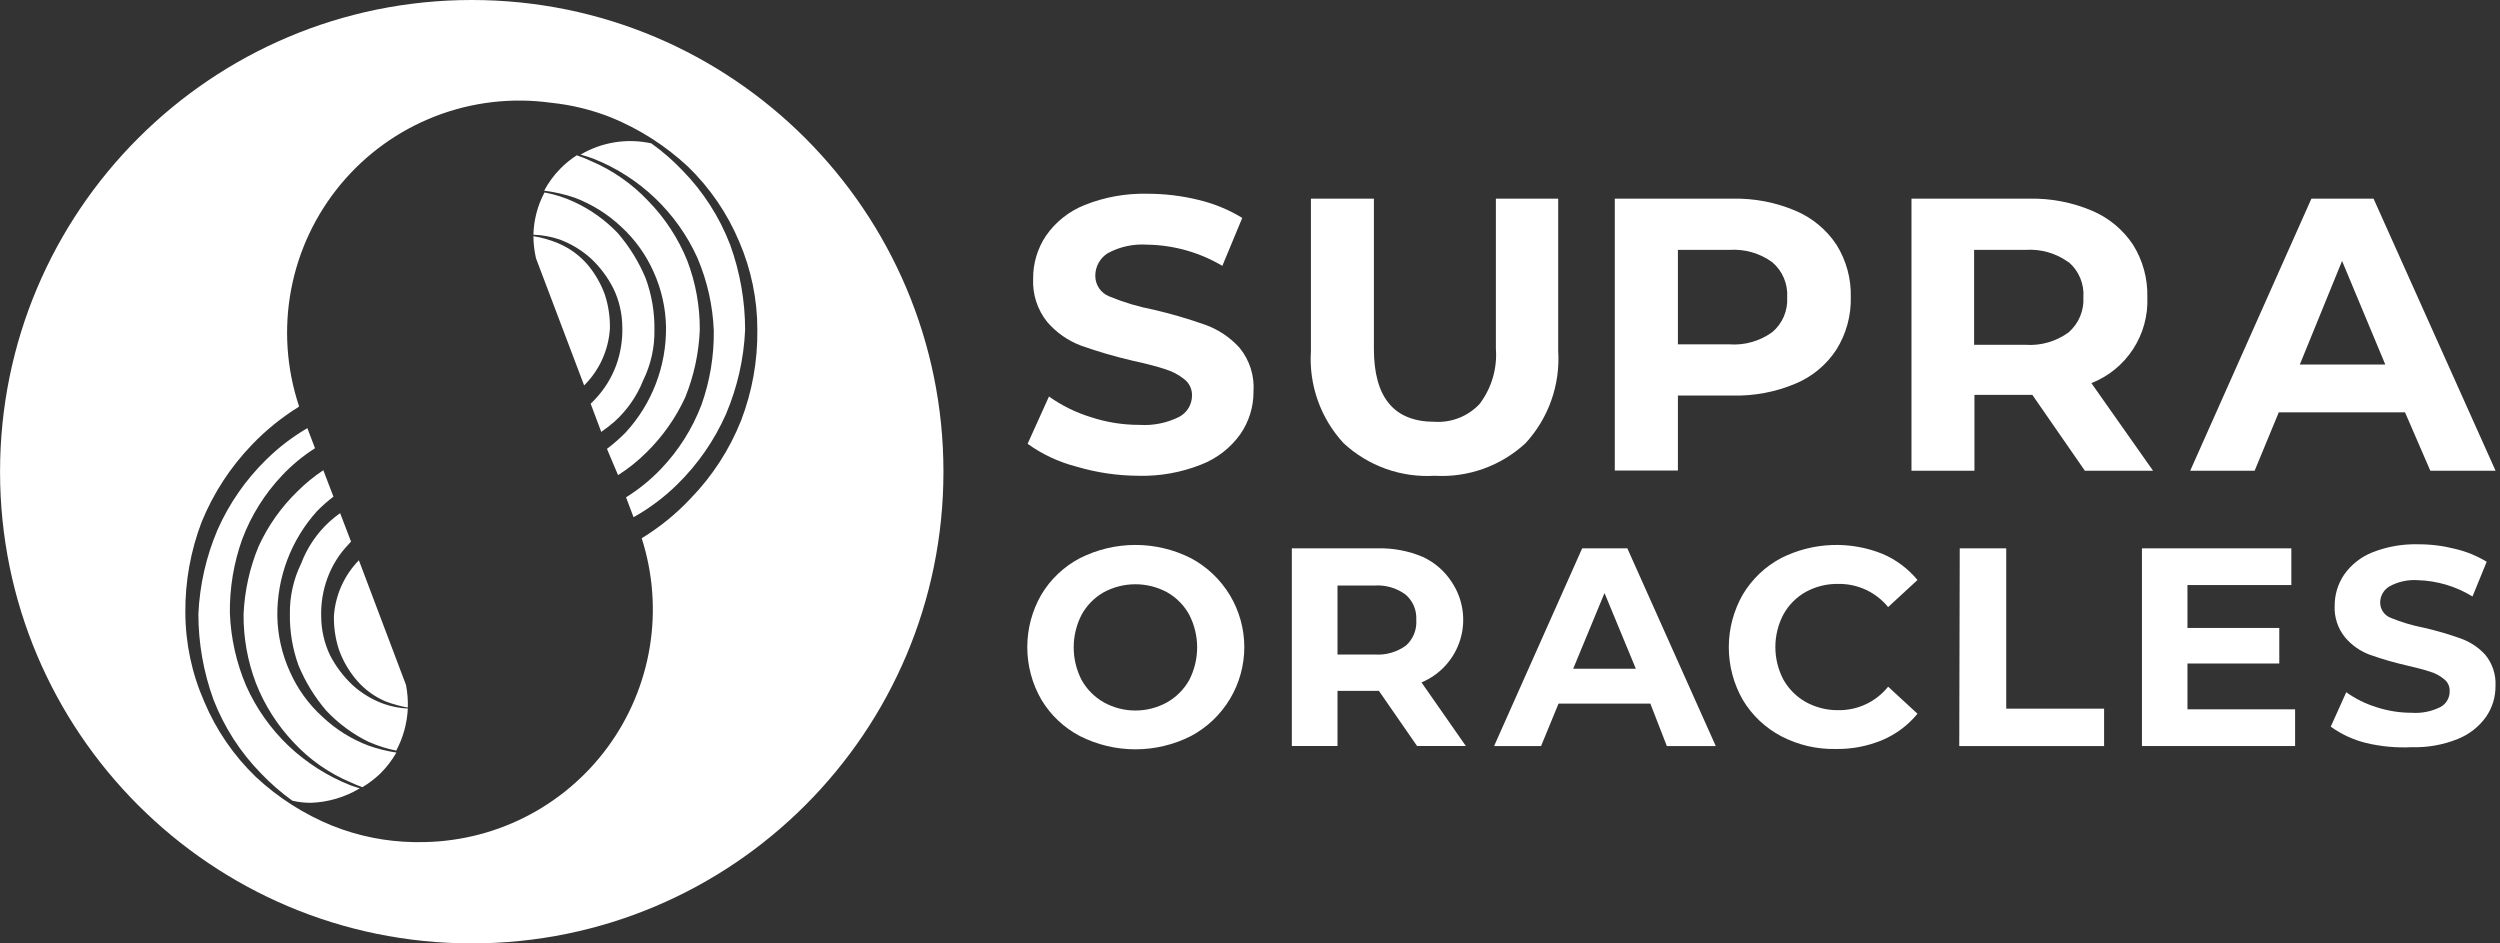
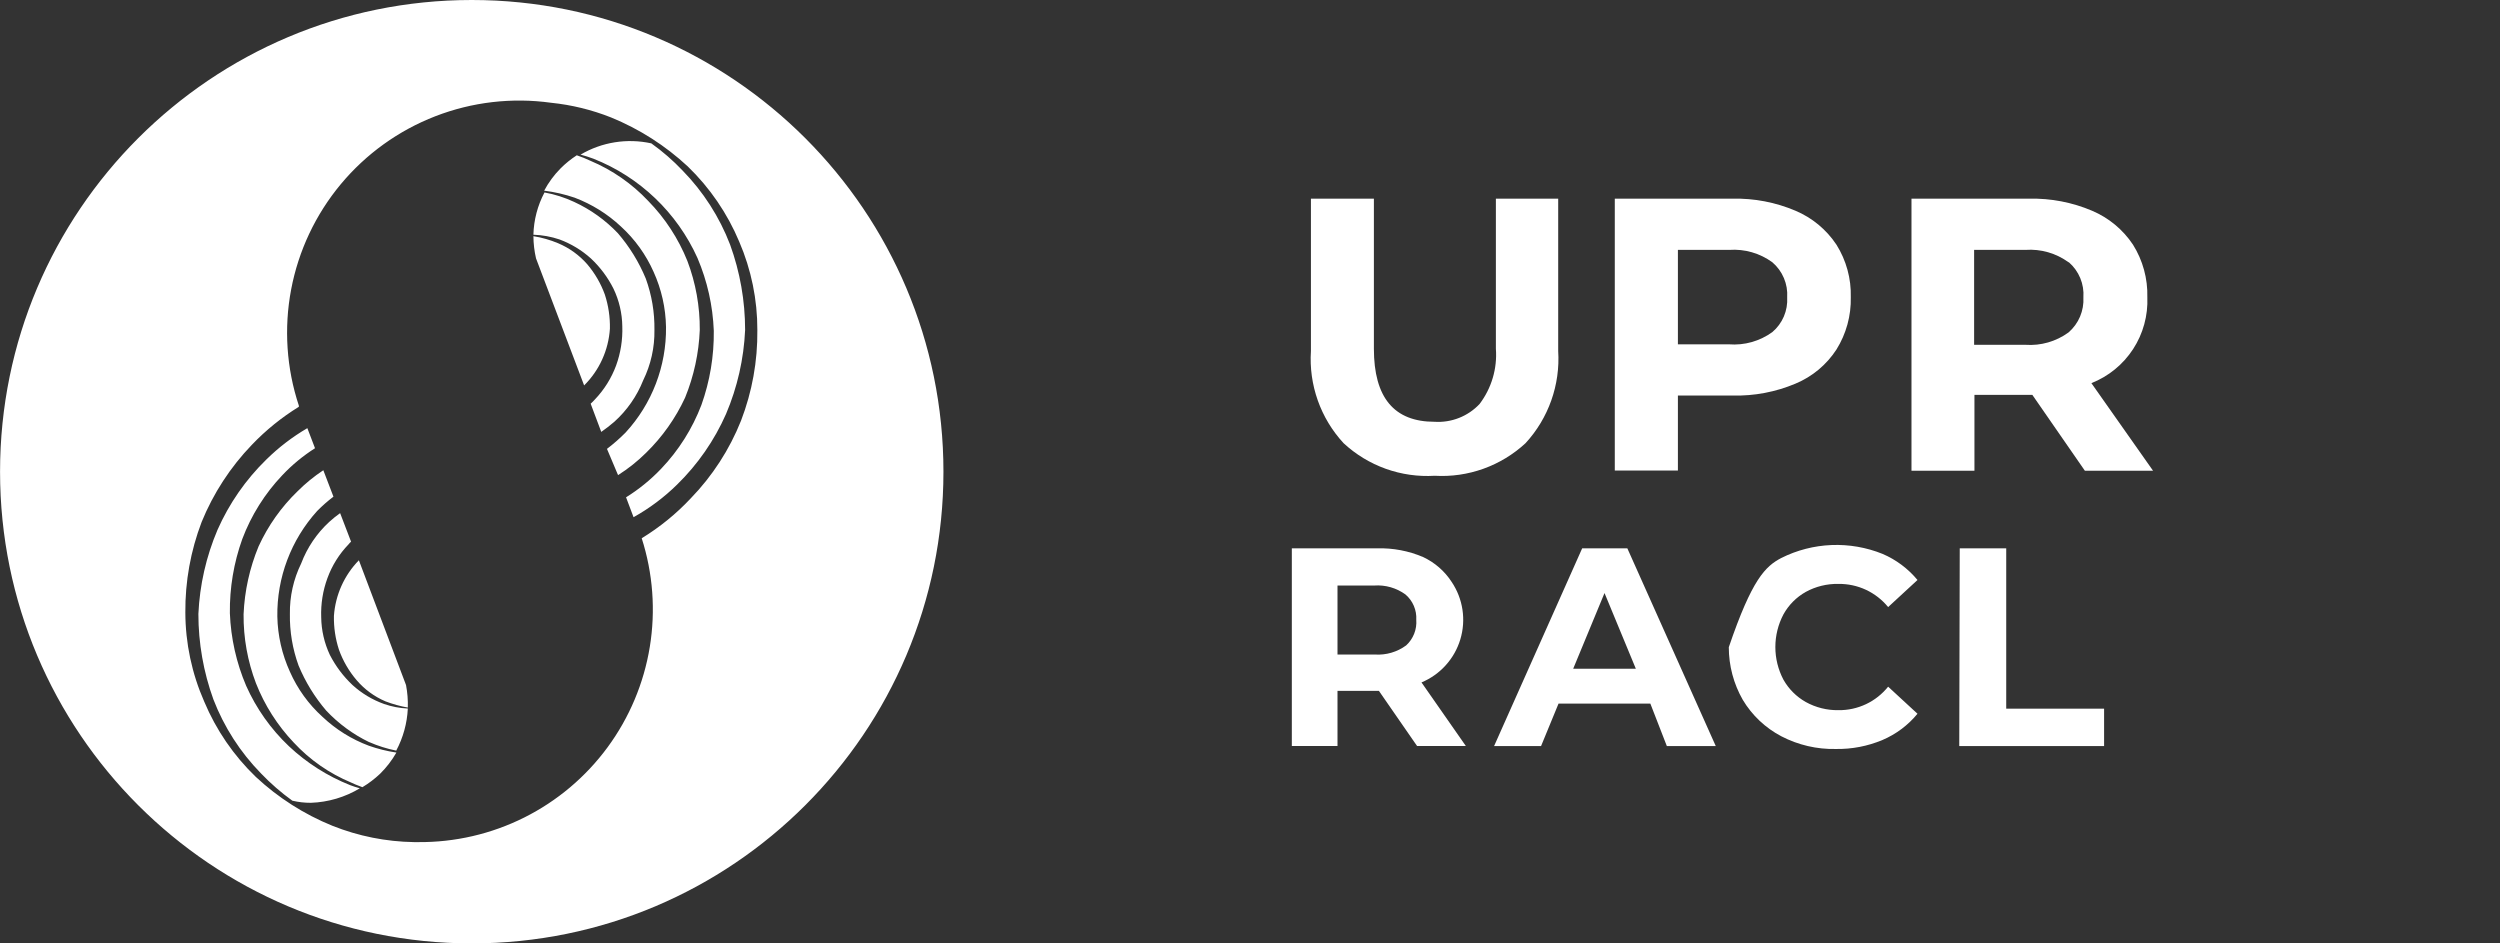
<svg xmlns="http://www.w3.org/2000/svg" width="212" height="80" fill="none">
  <rect width="100%" height="100%" fill="#333333" stroke="none" />
  <g clip-path="url(#clip0_2525_472)">
-     <path d="M91.29 39.571C89.798 39.189 88.391 38.533 87.141 37.634L88.953 33.623C90.028 34.389 91.218 34.977 92.48 35.366C93.818 35.809 95.219 36.033 96.629 36.03C97.789 36.105 98.949 35.871 99.99 35.352C100.318 35.179 100.592 34.921 100.785 34.604C100.977 34.287 101.08 33.925 101.083 33.554C101.091 33.29 101.038 33.027 100.928 32.787C100.817 32.547 100.652 32.336 100.446 32.171C99.954 31.777 99.39 31.481 98.787 31.299C98.123 31.078 97.21 30.843 96.02 30.58C94.56 30.241 93.119 29.821 91.705 29.322C90.588 28.906 89.594 28.217 88.814 27.316C87.973 26.275 87.545 24.96 87.611 23.623C87.601 22.328 87.981 21.06 88.704 19.985C89.516 18.815 90.657 17.91 91.982 17.385C93.682 16.705 95.504 16.381 97.334 16.431C98.789 16.43 100.238 16.607 101.65 16.956C102.953 17.267 104.199 17.78 105.343 18.478L103.655 22.544C101.718 21.398 99.516 20.778 97.265 20.746C96.113 20.67 94.963 20.919 93.946 21.465C93.619 21.668 93.349 21.952 93.163 22.288C92.977 22.625 92.879 23.003 92.881 23.388C92.879 23.763 92.99 24.13 93.2 24.441C93.41 24.751 93.708 24.992 94.056 25.131C95.273 25.635 96.538 26.015 97.832 26.265C99.293 26.604 100.734 27.024 102.148 27.523C103.29 27.921 104.313 28.602 105.121 29.501C105.967 30.539 106.387 31.859 106.297 33.194C106.307 34.483 105.921 35.743 105.19 36.804C104.36 37.972 103.206 38.871 101.871 39.391C100.166 40.072 98.34 40.397 96.504 40.345C94.738 40.335 92.983 40.074 91.29 39.571Z" fill="white" />
    <path d="M113.933 37.579C112.966 36.532 112.223 35.299 111.747 33.956C111.272 32.612 111.074 31.186 111.167 29.764V16.846H116.506V29.57C116.506 33.72 118.221 35.767 121.651 35.767C122.359 35.812 123.068 35.7 123.728 35.439C124.388 35.178 124.982 34.776 125.468 34.259C126.485 32.917 126.977 31.25 126.851 29.57V16.846H132.135V29.764C132.224 31.186 132.026 32.611 131.55 33.954C131.075 35.297 130.333 36.53 129.369 37.579C128.337 38.535 127.123 39.273 125.799 39.748C124.475 40.224 123.069 40.427 121.665 40.345C120.256 40.431 118.844 40.23 117.515 39.755C116.186 39.279 114.968 38.539 113.933 37.579Z" fill="white" />
    <path d="M152.259 17.871C153.673 18.468 154.88 19.469 155.73 20.748C156.565 22.08 156.989 23.629 156.947 25.201C156.983 26.768 156.56 28.312 155.73 29.641C154.891 30.932 153.681 31.94 152.259 32.532C150.575 33.242 148.76 33.587 146.934 33.542H142.286V39.904H136.934V16.847H146.92C148.752 16.805 150.572 17.154 152.259 17.871ZM150.295 28.161C150.719 27.802 151.053 27.348 151.272 26.837C151.49 26.325 151.586 25.77 151.553 25.215C151.589 24.656 151.493 24.096 151.275 23.58C151.056 23.064 150.721 22.605 150.295 22.241C149.24 21.471 147.946 21.099 146.643 21.19H142.286V29.199H146.615C147.926 29.301 149.23 28.933 150.295 28.161Z" fill="white" />
    <path d="M176.796 39.917L172.343 33.486H167.433V39.917H162.094V16.847H172.08C173.907 16.806 175.723 17.155 177.405 17.87C178.819 18.468 180.027 19.469 180.877 20.747C181.712 22.08 182.135 23.629 182.094 25.201C182.159 26.758 181.737 28.297 180.887 29.604C180.036 30.91 178.8 31.919 177.35 32.49L182.578 39.917H176.796ZM175.413 22.241C174.358 21.471 173.065 21.098 171.762 21.19H167.405V29.24H171.762C173.065 29.331 174.358 28.959 175.413 28.189C175.836 27.822 176.17 27.363 176.388 26.848C176.606 26.332 176.703 25.774 176.672 25.215C176.711 24.658 176.62 24.099 176.406 23.583C176.193 23.067 175.862 22.608 175.441 22.241H175.413Z" fill="white" />
-     <path d="M203.946 34.965H193.241L191.194 39.916H185.73L196.007 16.846H201.277L211.623 39.916H206.09L203.946 34.965ZM202.273 30.912L198.607 22.129L195.025 30.912H202.273Z" fill="white" />
-     <path d="M91.581 62.421C90.223 61.711 89.088 60.639 88.303 59.323C87.523 57.971 87.113 56.437 87.113 54.876C87.113 53.316 87.523 51.782 88.303 50.43C89.088 49.114 90.223 48.042 91.581 47.331C93.039 46.595 94.65 46.211 96.283 46.211C97.917 46.211 99.528 46.595 100.986 47.331C102.354 48.06 103.499 49.147 104.297 50.476C105.095 51.805 105.517 53.326 105.517 54.876C105.517 56.427 105.095 57.948 104.297 59.277C103.499 60.606 102.354 61.693 100.986 62.421C99.528 63.158 97.917 63.542 96.283 63.542C94.65 63.542 93.039 63.158 91.581 62.421ZM98.967 59.558C99.755 59.111 100.406 58.455 100.848 57.663C101.288 56.808 101.518 55.859 101.518 54.897C101.518 53.935 101.288 52.986 100.848 52.131C100.41 51.332 99.759 50.671 98.967 50.222C98.142 49.778 97.22 49.545 96.283 49.545C95.347 49.545 94.425 49.778 93.6 50.222C92.808 50.671 92.156 51.332 91.719 52.131C91.279 52.986 91.049 53.935 91.049 54.897C91.049 55.859 91.279 56.808 91.719 57.663C92.161 58.455 92.811 59.111 93.6 59.558C94.421 60.014 95.344 60.252 96.283 60.252C97.222 60.252 98.145 60.014 98.967 59.558Z" fill="white" />
    <path d="M120.169 63.263L116.933 58.588H113.42V63.263H109.547V46.499H116.808C118.132 46.464 119.448 46.714 120.667 47.232C121.662 47.694 122.506 48.428 123.102 49.349C123.576 50.055 123.888 50.857 124.016 51.699C124.143 52.54 124.082 53.399 123.837 54.214C123.592 55.029 123.17 55.779 122.6 56.411C122.031 57.043 121.328 57.541 120.543 57.869L124.305 63.263H120.169ZM119.187 50.414C118.42 49.855 117.479 49.585 116.532 49.653H113.42V55.504H116.587C117.536 55.567 118.477 55.293 119.243 54.729C119.541 54.456 119.773 54.118 119.921 53.742C120.07 53.366 120.131 52.961 120.1 52.557C120.123 52.154 120.053 51.751 119.894 51.379C119.736 51.007 119.494 50.677 119.187 50.414Z" fill="white" />
    <path d="M139.95 59.667H132.163L130.683 63.264H126.699L134.168 46.5H137.999L145.496 63.264H141.347L139.95 59.667ZM138.719 56.708L136.063 50.29L133.407 56.708H138.719Z" fill="white" />
-     <path d="M151.054 62.435C149.703 61.726 148.574 60.659 147.79 59.35C147.011 57.99 146.602 56.45 146.602 54.883C146.602 53.316 147.011 51.775 147.79 50.415C148.572 49.102 149.702 48.029 151.054 47.317C152.379 46.653 153.831 46.279 155.312 46.219C156.793 46.16 158.269 46.416 159.644 46.971C160.792 47.463 161.807 48.221 162.603 49.184L160.114 51.48C159.604 50.856 158.96 50.355 158.23 50.014C157.499 49.674 156.701 49.504 155.895 49.516C154.93 49.497 153.976 49.73 153.129 50.194C152.332 50.642 151.676 51.303 151.234 52.103C150.785 52.956 150.55 53.905 150.55 54.869C150.55 55.833 150.785 56.782 151.234 57.635C151.681 58.428 152.337 59.083 153.129 59.53C153.975 59.998 154.929 60.237 155.895 60.222C156.704 60.233 157.504 60.059 158.235 59.714C158.966 59.369 159.609 58.861 160.114 58.23L162.603 60.526C161.806 61.496 160.786 62.26 159.63 62.753C158.382 63.276 157.04 63.535 155.688 63.514C154.077 63.55 152.483 63.179 151.054 62.435Z" fill="white" />
+     <path d="M151.054 62.435C149.703 61.726 148.574 60.659 147.79 59.35C147.011 57.99 146.602 56.45 146.602 54.883C148.572 49.102 149.702 48.029 151.054 47.317C152.379 46.653 153.831 46.279 155.312 46.219C156.793 46.16 158.269 46.416 159.644 46.971C160.792 47.463 161.807 48.221 162.603 49.184L160.114 51.48C159.604 50.856 158.96 50.355 158.23 50.014C157.499 49.674 156.701 49.504 155.895 49.516C154.93 49.497 153.976 49.73 153.129 50.194C152.332 50.642 151.676 51.303 151.234 52.103C150.785 52.956 150.55 53.905 150.55 54.869C150.55 55.833 150.785 56.782 151.234 57.635C151.681 58.428 152.337 59.083 153.129 59.53C153.975 59.998 154.929 60.237 155.895 60.222C156.704 60.233 157.504 60.059 158.235 59.714C158.966 59.369 159.609 58.861 160.114 58.23L162.603 60.526C161.806 61.496 160.786 62.26 159.63 62.753C158.382 63.276 157.04 63.535 155.688 63.514C154.077 63.55 152.483 63.179 151.054 62.435Z" fill="white" />
    <path d="M166.186 46.5H170.128V60.096H178.427V63.264H166.145L166.186 46.5Z" fill="white" />
-     <path d="M194.624 60.151V63.264H181.637V46.5H194.306V49.612H185.496V53.25H193.283V56.265H185.496V60.151H194.624Z" fill="white" />
-     <path d="M200.636 63.002C199.56 62.738 198.546 62.269 197.648 61.619L198.962 58.701C199.746 59.261 200.615 59.69 201.535 59.973C202.491 60.284 203.49 60.443 204.495 60.443C205.34 60.505 206.185 60.338 206.943 59.959C207.192 59.827 207.397 59.626 207.537 59.382C207.676 59.137 207.744 58.858 207.731 58.576C207.735 58.387 207.694 58.2 207.612 58.03C207.531 57.859 207.41 57.71 207.261 57.594C206.912 57.304 206.507 57.087 206.072 56.958C205.588 56.792 204.924 56.626 204.094 56.432C203.03 56.19 201.982 55.885 200.954 55.52C200.143 55.219 199.423 54.714 198.866 54.053C198.249 53.299 197.934 52.343 197.98 51.37C197.976 50.429 198.255 49.508 198.783 48.728C199.377 47.885 200.203 47.231 201.162 46.847C202.397 46.356 203.719 46.121 205.048 46.156C206.107 46.151 207.162 46.281 208.188 46.543C209.134 46.764 210.04 47.133 210.871 47.636L209.668 50.582C208.271 49.723 206.673 49.246 205.034 49.199C204.198 49.139 203.363 49.322 202.628 49.724C202.386 49.865 202.186 50.067 202.048 50.31C201.91 50.553 201.838 50.828 201.839 51.107C201.841 51.388 201.928 51.661 202.089 51.89C202.249 52.12 202.476 52.296 202.738 52.394C203.631 52.76 204.558 53.038 205.505 53.224C206.569 53.464 207.617 53.769 208.644 54.136C209.449 54.415 210.172 54.891 210.747 55.52C211.36 56.264 211.671 57.212 211.618 58.175C211.627 59.108 211.347 60.022 210.816 60.789C210.211 61.635 209.375 62.288 208.409 62.67C207.171 63.167 205.843 63.403 204.509 63.362C203.207 63.427 201.903 63.306 200.636 63.002Z" fill="white" />
    <path fill-rule="evenodd" clip-rule="evenodd" d="M80.004 40C80.004 62.091 62.095 80 40.004 80C17.913 80 0.004 62.091 0.004 40C0.004 17.909 17.913 0 40.004 0C62.095 0 80.004 17.909 80.004 40ZM58.317 14.108C60.193 15.919 61.68 18.093 62.688 20.498C63.708 22.866 64.231 25.417 64.223 27.995C64.252 30.618 63.782 33.223 62.84 35.671C61.861 38.129 60.409 40.37 58.566 42.269C57.341 43.575 55.945 44.71 54.417 45.644C55.371 48.617 55.606 51.775 55.103 54.857C54.599 57.939 53.371 60.858 51.52 63.373C49.669 65.889 47.248 67.929 44.455 69.326C41.662 70.723 38.577 71.438 35.454 71.411H35.108C32.738 71.374 30.395 70.905 28.193 70.028C25.791 69.054 23.587 67.647 21.692 65.879C19.816 64.073 18.329 61.903 17.321 59.502C16.27 57.118 15.724 54.542 15.717 51.937C15.696 49.314 16.165 46.711 17.1 44.261C18.093 41.83 19.539 39.61 21.36 37.718C22.544 36.478 23.883 35.395 25.343 34.496V34.399C24.292 31.224 24.067 27.833 24.689 24.547C25.311 21.261 26.761 18.188 28.901 15.617C31.041 13.047 33.801 11.064 36.919 9.856C40.038 8.648 43.414 8.255 46.727 8.714C48.473 8.892 50.185 9.311 51.817 9.959C54.216 10.939 56.418 12.344 58.317 14.108ZM47.321 20.623C46.651 20.343 45.95 20.143 45.233 20.028C45.238 20.661 45.312 21.292 45.454 21.909L49.534 32.684C50.826 31.4 51.604 29.688 51.72 27.87C51.74 26.89 51.595 25.912 51.291 24.98C50.95 24.04 50.444 23.169 49.797 22.407C49.118 21.632 48.271 21.022 47.321 20.623ZM50.447 33.873C50.334 34 50.214 34.12 50.088 34.233L50.987 36.626C51.37 36.359 51.739 36.072 52.093 35.768C53.169 34.801 54.007 33.599 54.541 32.255C55.193 30.926 55.52 29.461 55.496 27.981C55.518 26.496 55.27 25.02 54.763 23.624C54.184 22.225 53.386 20.927 52.398 19.779C51.341 18.668 50.083 17.767 48.691 17.124C47.89 16.749 47.044 16.479 46.173 16.321C45.587 17.427 45.265 18.653 45.233 19.904C45.986 19.93 46.731 20.065 47.446 20.305C48.43 20.67 49.336 21.22 50.115 21.923C50.897 22.657 51.544 23.523 52.024 24.482C52.503 25.48 52.758 26.57 52.771 27.677C52.81 28.807 52.632 29.934 52.245 30.996C51.848 32.068 51.236 33.047 50.447 33.873ZM53.048 36.681C52.556 37.179 52.029 37.641 51.471 38.064L52.411 40.291C53.271 39.747 54.068 39.112 54.79 38.396C56.167 37.051 57.287 35.467 58.096 33.721C58.84 31.894 59.262 29.952 59.341 27.981C59.355 25.983 58.999 23.999 58.29 22.131C57.527 20.233 56.4 18.503 54.97 17.041C53.593 15.578 51.925 14.418 50.074 13.638C49.696 13.459 49.308 13.302 48.912 13.168C48.412 13.491 47.948 13.866 47.529 14.288C46.979 14.845 46.513 15.478 46.146 16.169C47.026 16.279 47.893 16.478 48.732 16.764C50.189 17.315 51.524 18.146 52.66 19.212C53.838 20.289 54.78 21.598 55.426 23.057C56.093 24.527 56.451 26.118 56.478 27.732C56.518 31.044 55.291 34.245 53.048 36.681ZM30.506 66.666C30.579 66.694 30.651 66.722 30.724 66.75H30.738C31.275 66.427 31.776 66.047 32.231 65.616C32.772 65.082 33.237 64.477 33.615 63.818C32.819 63.7 32.036 63.505 31.277 63.237C29.817 62.692 28.482 61.859 27.349 60.789C26.168 59.72 25.225 58.415 24.583 56.958C23.913 55.488 23.551 53.897 23.518 52.283C23.472 48.98 24.678 45.783 26.893 43.334C27.324 42.896 27.786 42.489 28.276 42.117L27.418 39.876C26.632 40.396 25.899 40.993 25.233 41.66C23.849 42.998 22.728 44.584 21.927 46.335C21.17 48.164 20.74 50.111 20.655 52.089C20.639 54.087 20.995 56.072 21.706 57.94C22.439 59.803 23.524 61.507 24.901 62.96C26.265 64.432 27.931 65.592 29.783 66.363C30.018 66.48 30.261 66.573 30.506 66.666ZM27.667 60.263C28.707 61.367 29.94 62.272 31.305 62.933H31.319C32.051 63.254 32.816 63.495 33.601 63.652C34.188 62.55 34.523 61.331 34.583 60.083C33.894 60.053 33.214 59.923 32.563 59.696C31.577 59.343 30.669 58.797 29.894 58.092C29.112 57.355 28.462 56.489 27.971 55.533C27.502 54.532 27.252 53.443 27.238 52.338C27.198 51.212 27.377 50.09 27.764 49.032C28.155 47.958 28.767 46.977 29.562 46.155C29.624 46.075 29.693 46.001 29.77 45.934L28.843 43.514C28.519 43.744 28.21 43.993 27.916 44.261C26.859 45.235 26.045 46.443 25.537 47.787C24.887 49.117 24.56 50.581 24.583 52.061C24.559 53.551 24.808 55.032 25.316 56.432C25.893 57.825 26.686 59.118 27.667 60.263ZM32.688 59.475C33.301 59.71 33.936 59.886 34.583 60.001C34.602 59.361 34.551 58.72 34.431 58.092L30.433 47.511C29.191 48.782 28.441 50.454 28.317 52.227C28.297 53.204 28.442 54.176 28.746 55.104C29.085 56.045 29.591 56.916 30.24 57.677C30.907 58.457 31.744 59.072 32.688 59.475ZM16.823 52.061C16.823 54.533 17.254 56.985 18.096 59.309C19.001 61.655 20.375 63.791 22.135 65.588C22.948 66.438 23.837 67.211 24.79 67.898C25.307 68.021 25.836 68.081 26.367 68.078C27.832 68.026 29.26 67.603 30.516 66.847C30.24 66.774 29.968 66.686 29.7 66.584C27.774 65.819 26.01 64.697 24.5 63.279C22.968 61.827 21.737 60.088 20.876 58.161C20.043 56.206 19.574 54.115 19.493 51.992C19.467 49.853 19.823 47.727 20.544 45.713C21.304 43.696 22.461 41.852 23.947 40.291C24.771 39.419 25.7 38.653 26.713 38.009L26.063 36.307C24.8 37.045 23.634 37.937 22.591 38.963C20.839 40.672 19.43 42.7 18.442 44.938C17.482 47.197 16.934 49.609 16.823 52.061ZM57.418 41.093C59.17 39.38 60.579 37.347 61.568 35.104C62.528 32.845 63.076 30.433 63.186 27.981C63.185 25.514 62.755 23.066 61.913 20.747C61.011 18.396 59.636 16.254 57.875 14.454C57.069 13.606 56.185 12.837 55.233 12.158C53.183 11.706 51.038 12.047 49.23 13.113C49.6 13.209 49.965 13.324 50.323 13.458C54.248 15.011 57.413 18.033 59.147 21.881C59.979 23.837 60.447 25.927 60.53 28.05C60.555 30.194 60.199 32.324 59.479 34.343C58.711 36.355 57.55 38.194 56.063 39.752C55.178 40.681 54.179 41.495 53.089 42.172L53.725 43.859C55.074 43.106 56.316 42.176 57.418 41.093Z" fill="white" />
  </g>
  <defs>
    <clipPath id="clip0_2525_472">
      <rect width="211.591" height="80" fill="white" />
    </clipPath>
  </defs>
</svg>